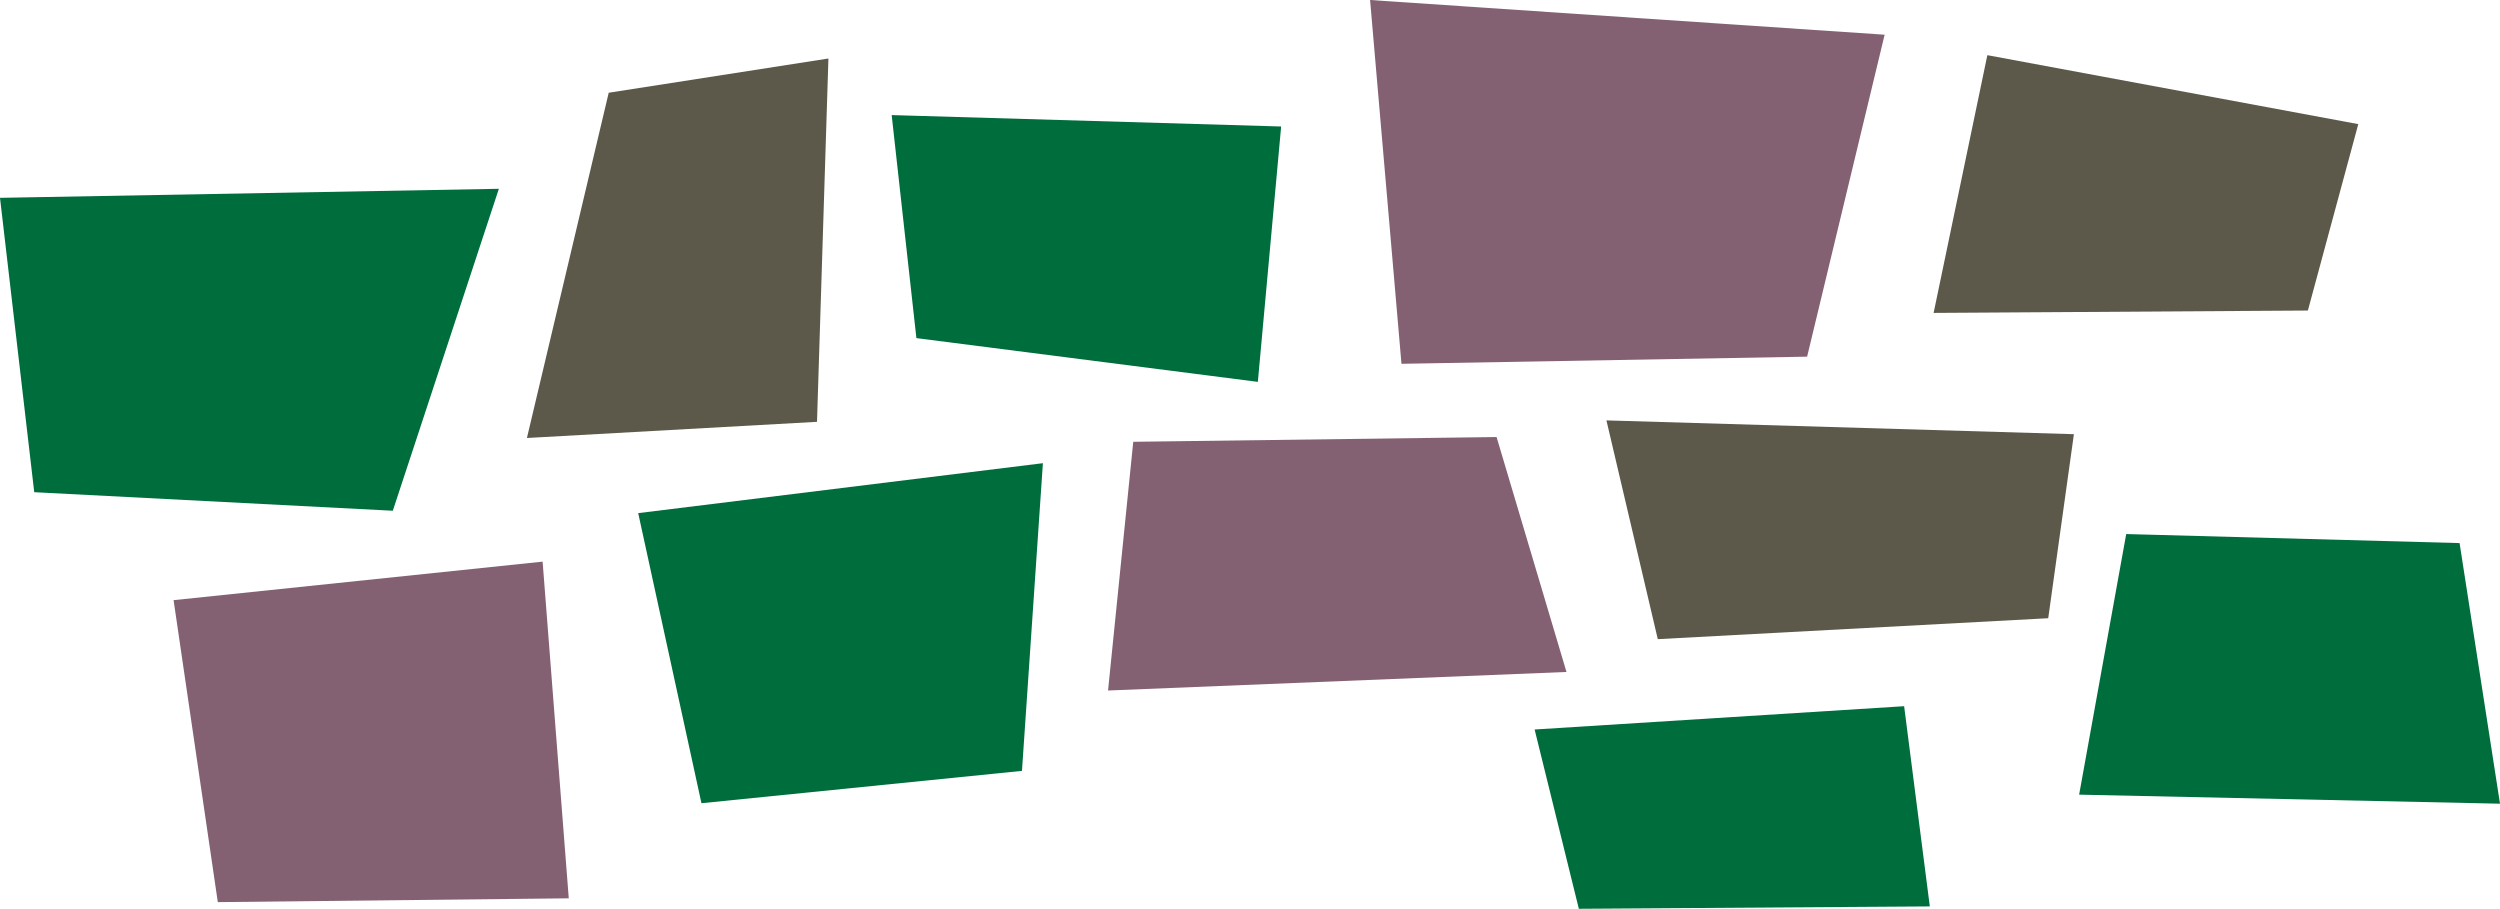
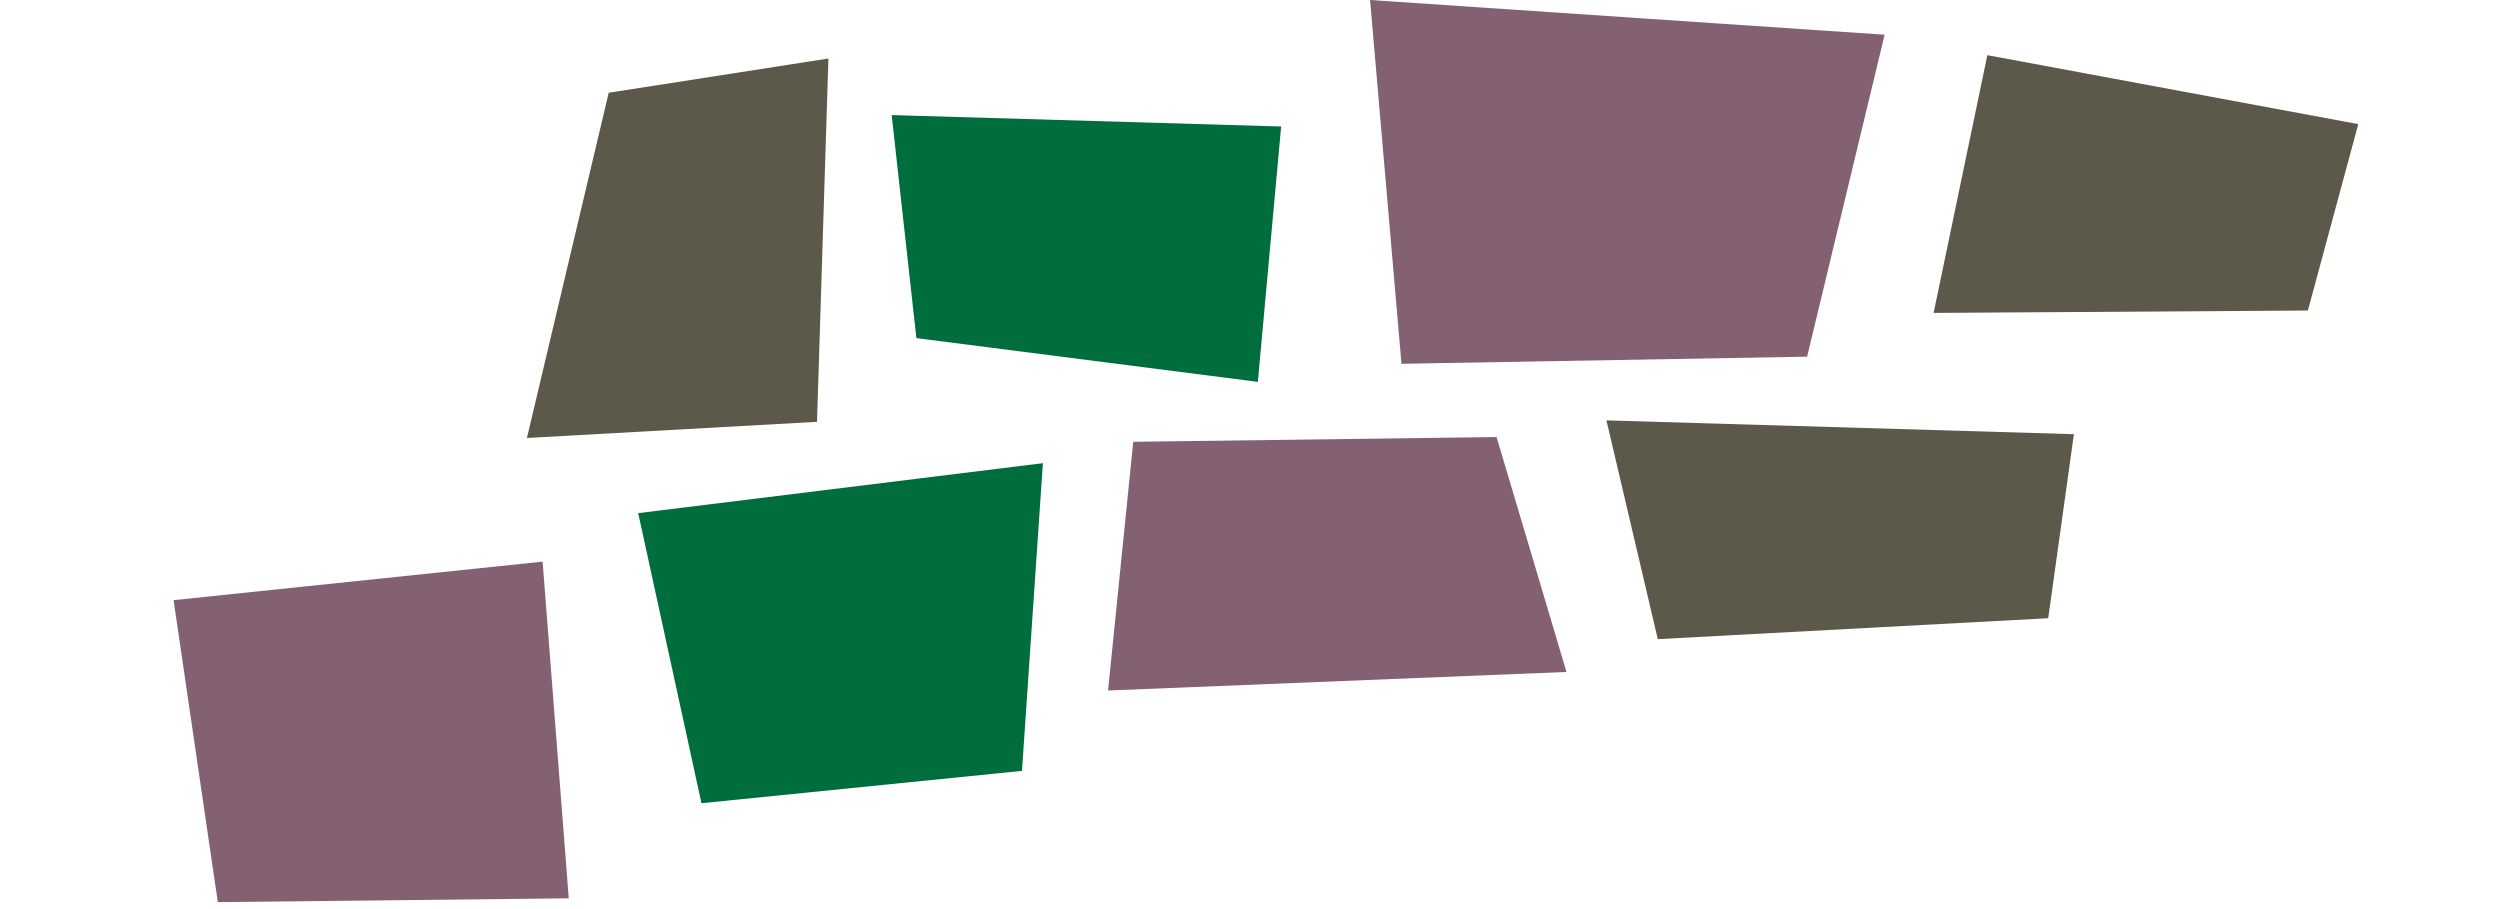
<svg xmlns="http://www.w3.org/2000/svg" viewBox="0 0 52.57 19.11">
-   <path fill="#006d3d" d="m8.26 10.74-7.54-.39L0 4.16l10.49-.19-2.23 6.77z" />
  <path fill="#5c594a" d="m17.18 8.87-6.1.34 1.72-7.26 4.62-.72-.24 7.64z" />
-   <path fill="#006d3d" d="m21.49 16.21-6.74.68-1.33-6.1 8.51-1.05-.44 6.47zM26.45 8.03l-7.18-.92-.52-4.69 8.19.24-.49 5.37z" />
+   <path fill="#006d3d" d="m21.49 16.21-6.74.68-1.33-6.1 8.51-1.05-.44 6.47zM26.45 8.03l-7.18-.92-.52-4.69 8.19.24-.49 5.37" />
  <path fill="#836172" d="m32.94 14.13-9.64.39.53-5.23 7.64-.1 1.47 4.94zM38 7.5l-8.53.15L28.81 0l10.82.73L38 7.5z" />
  <path fill="#5c594a" d="m43.07 13-8.21.44-1.08-4.6 9.83.29-.54 3.87z" />
-   <path fill="#006d3d" d="m40.58 19.06-7.38.05-.93-3.77 7.77-.49.54 4.21z" />
  <path fill="#836172" d="m11.96 18.89-7.38.08-.93-6.35 7.76-.81.55 7.08z" />
-   <path fill="#006d3d" d="m52.57 16.9-8.85-.19.99-5.48 7.01.19.85 5.48z" />
  <path fill="#5c594a" d="m48.53 6.53-7.87.05 1.13-5.42 7.8 1.45-1.06 3.92z" />
</svg>